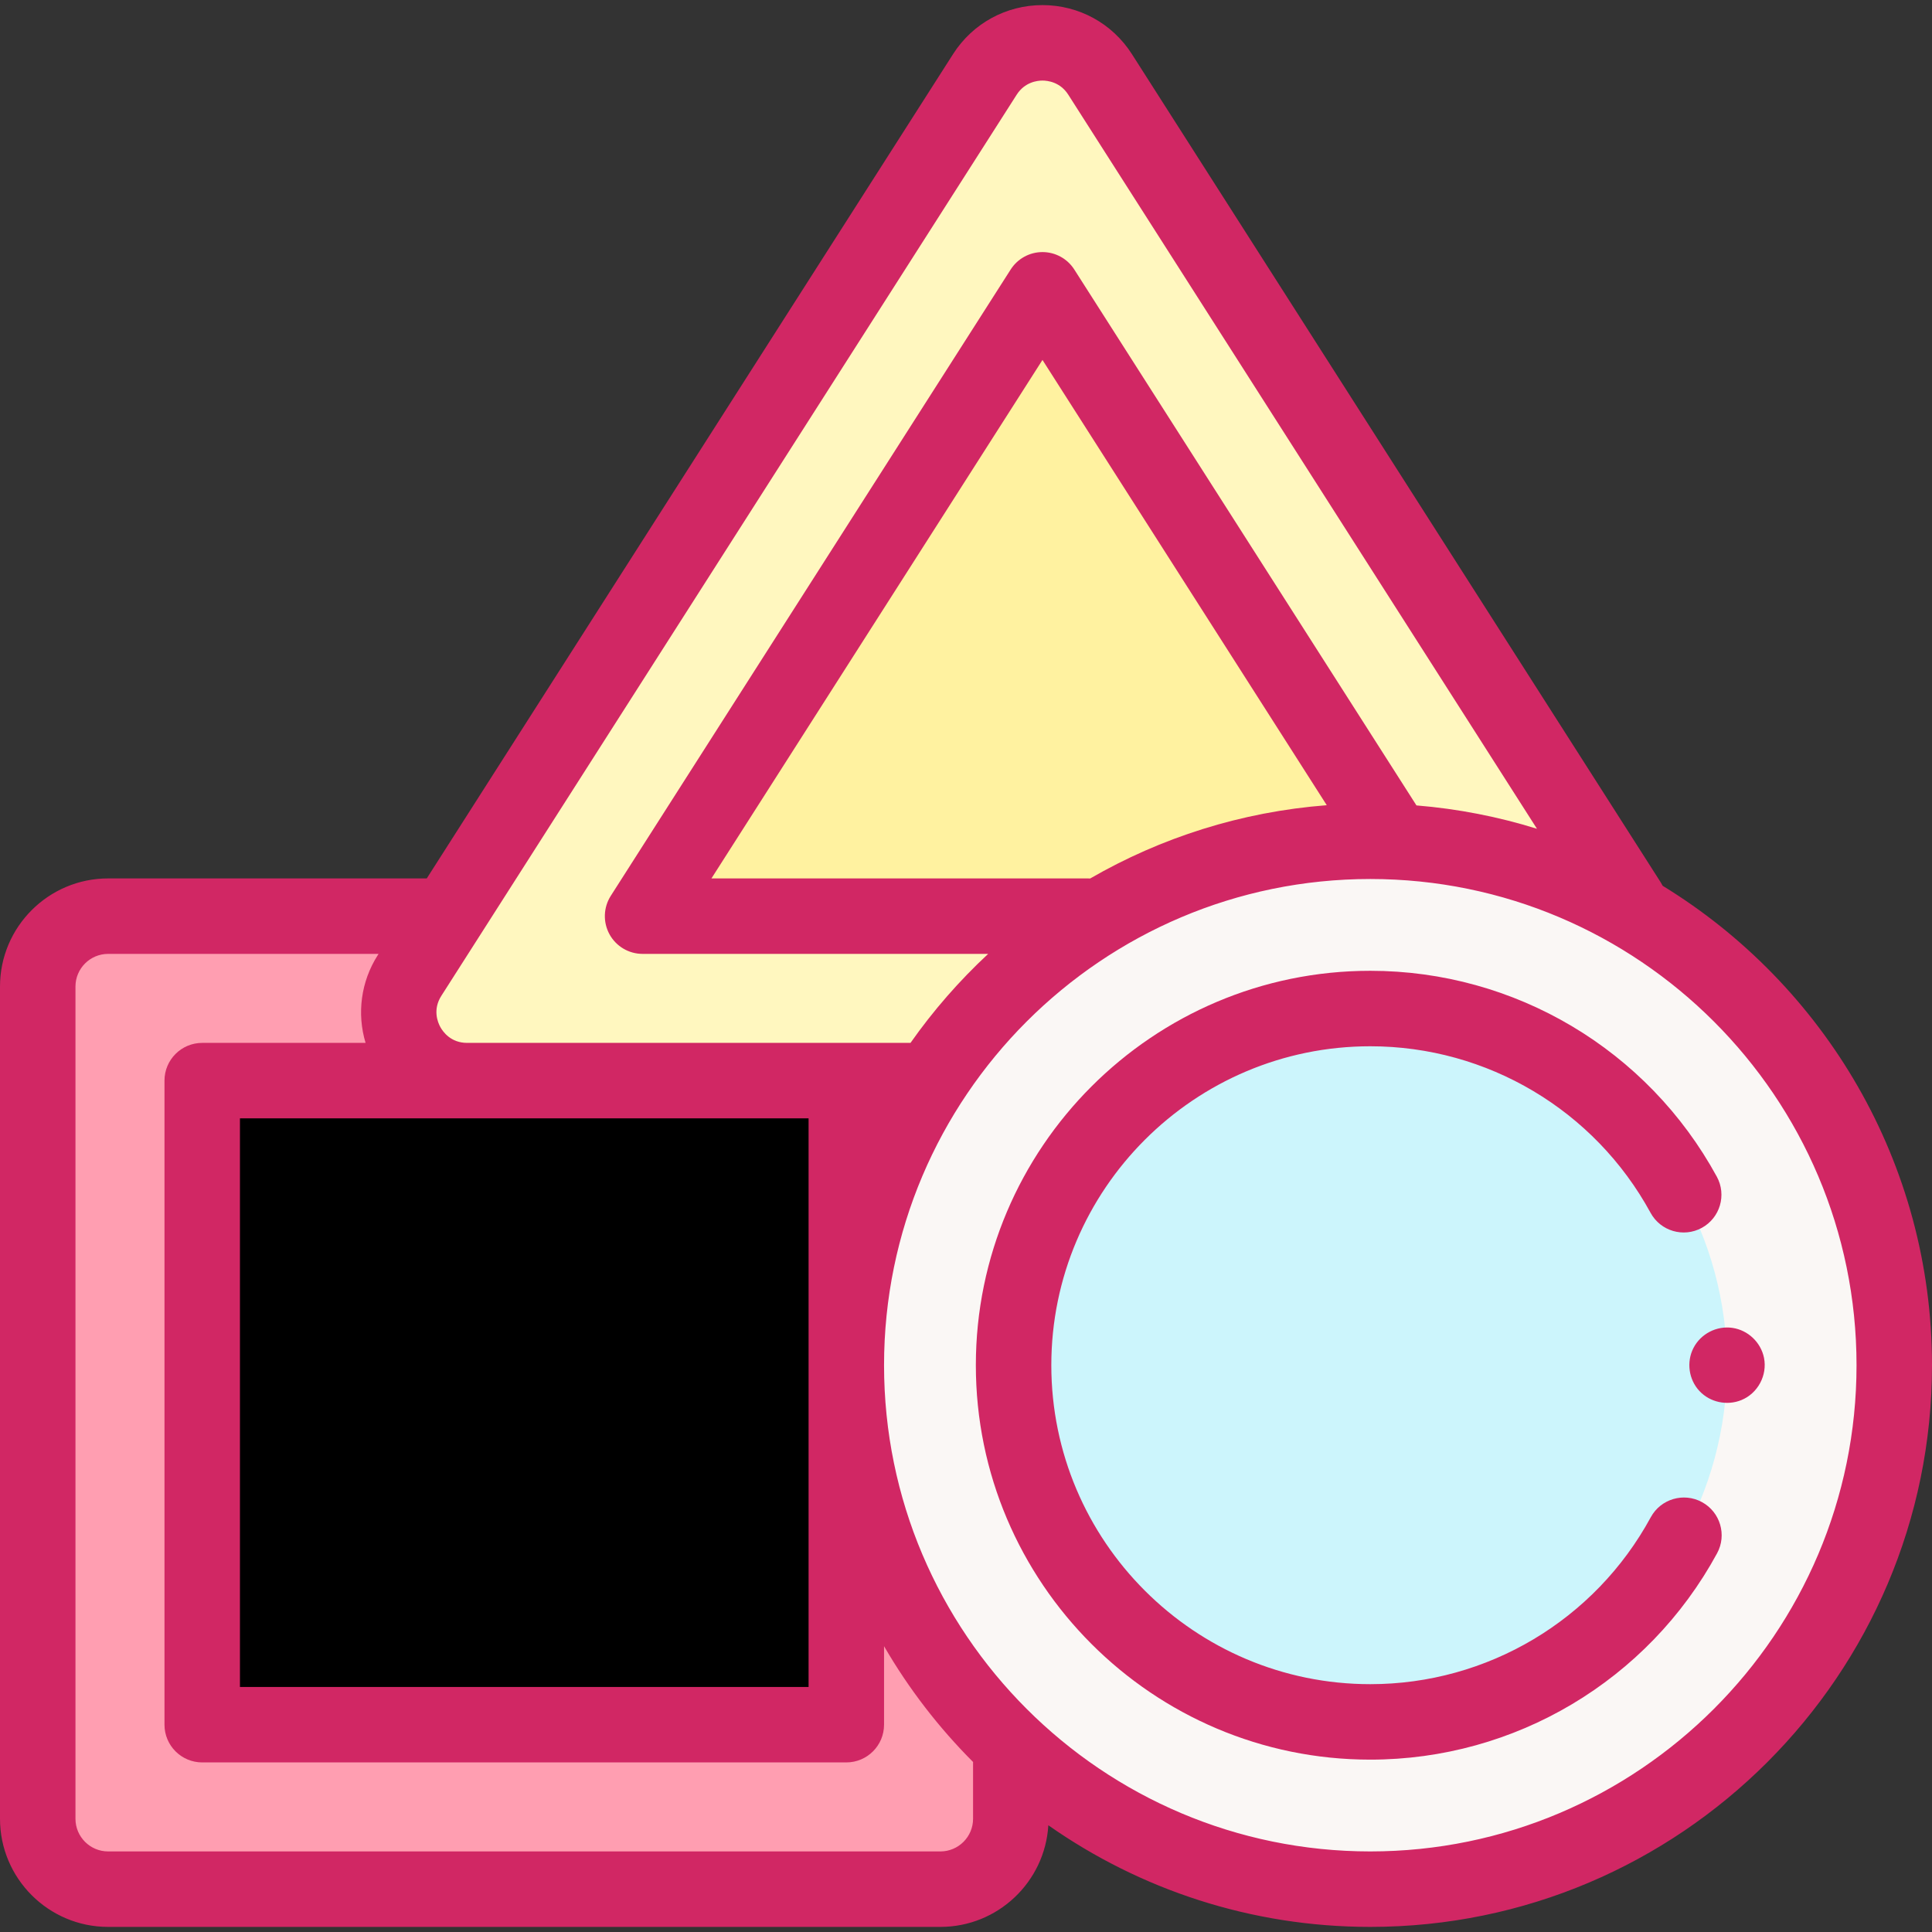
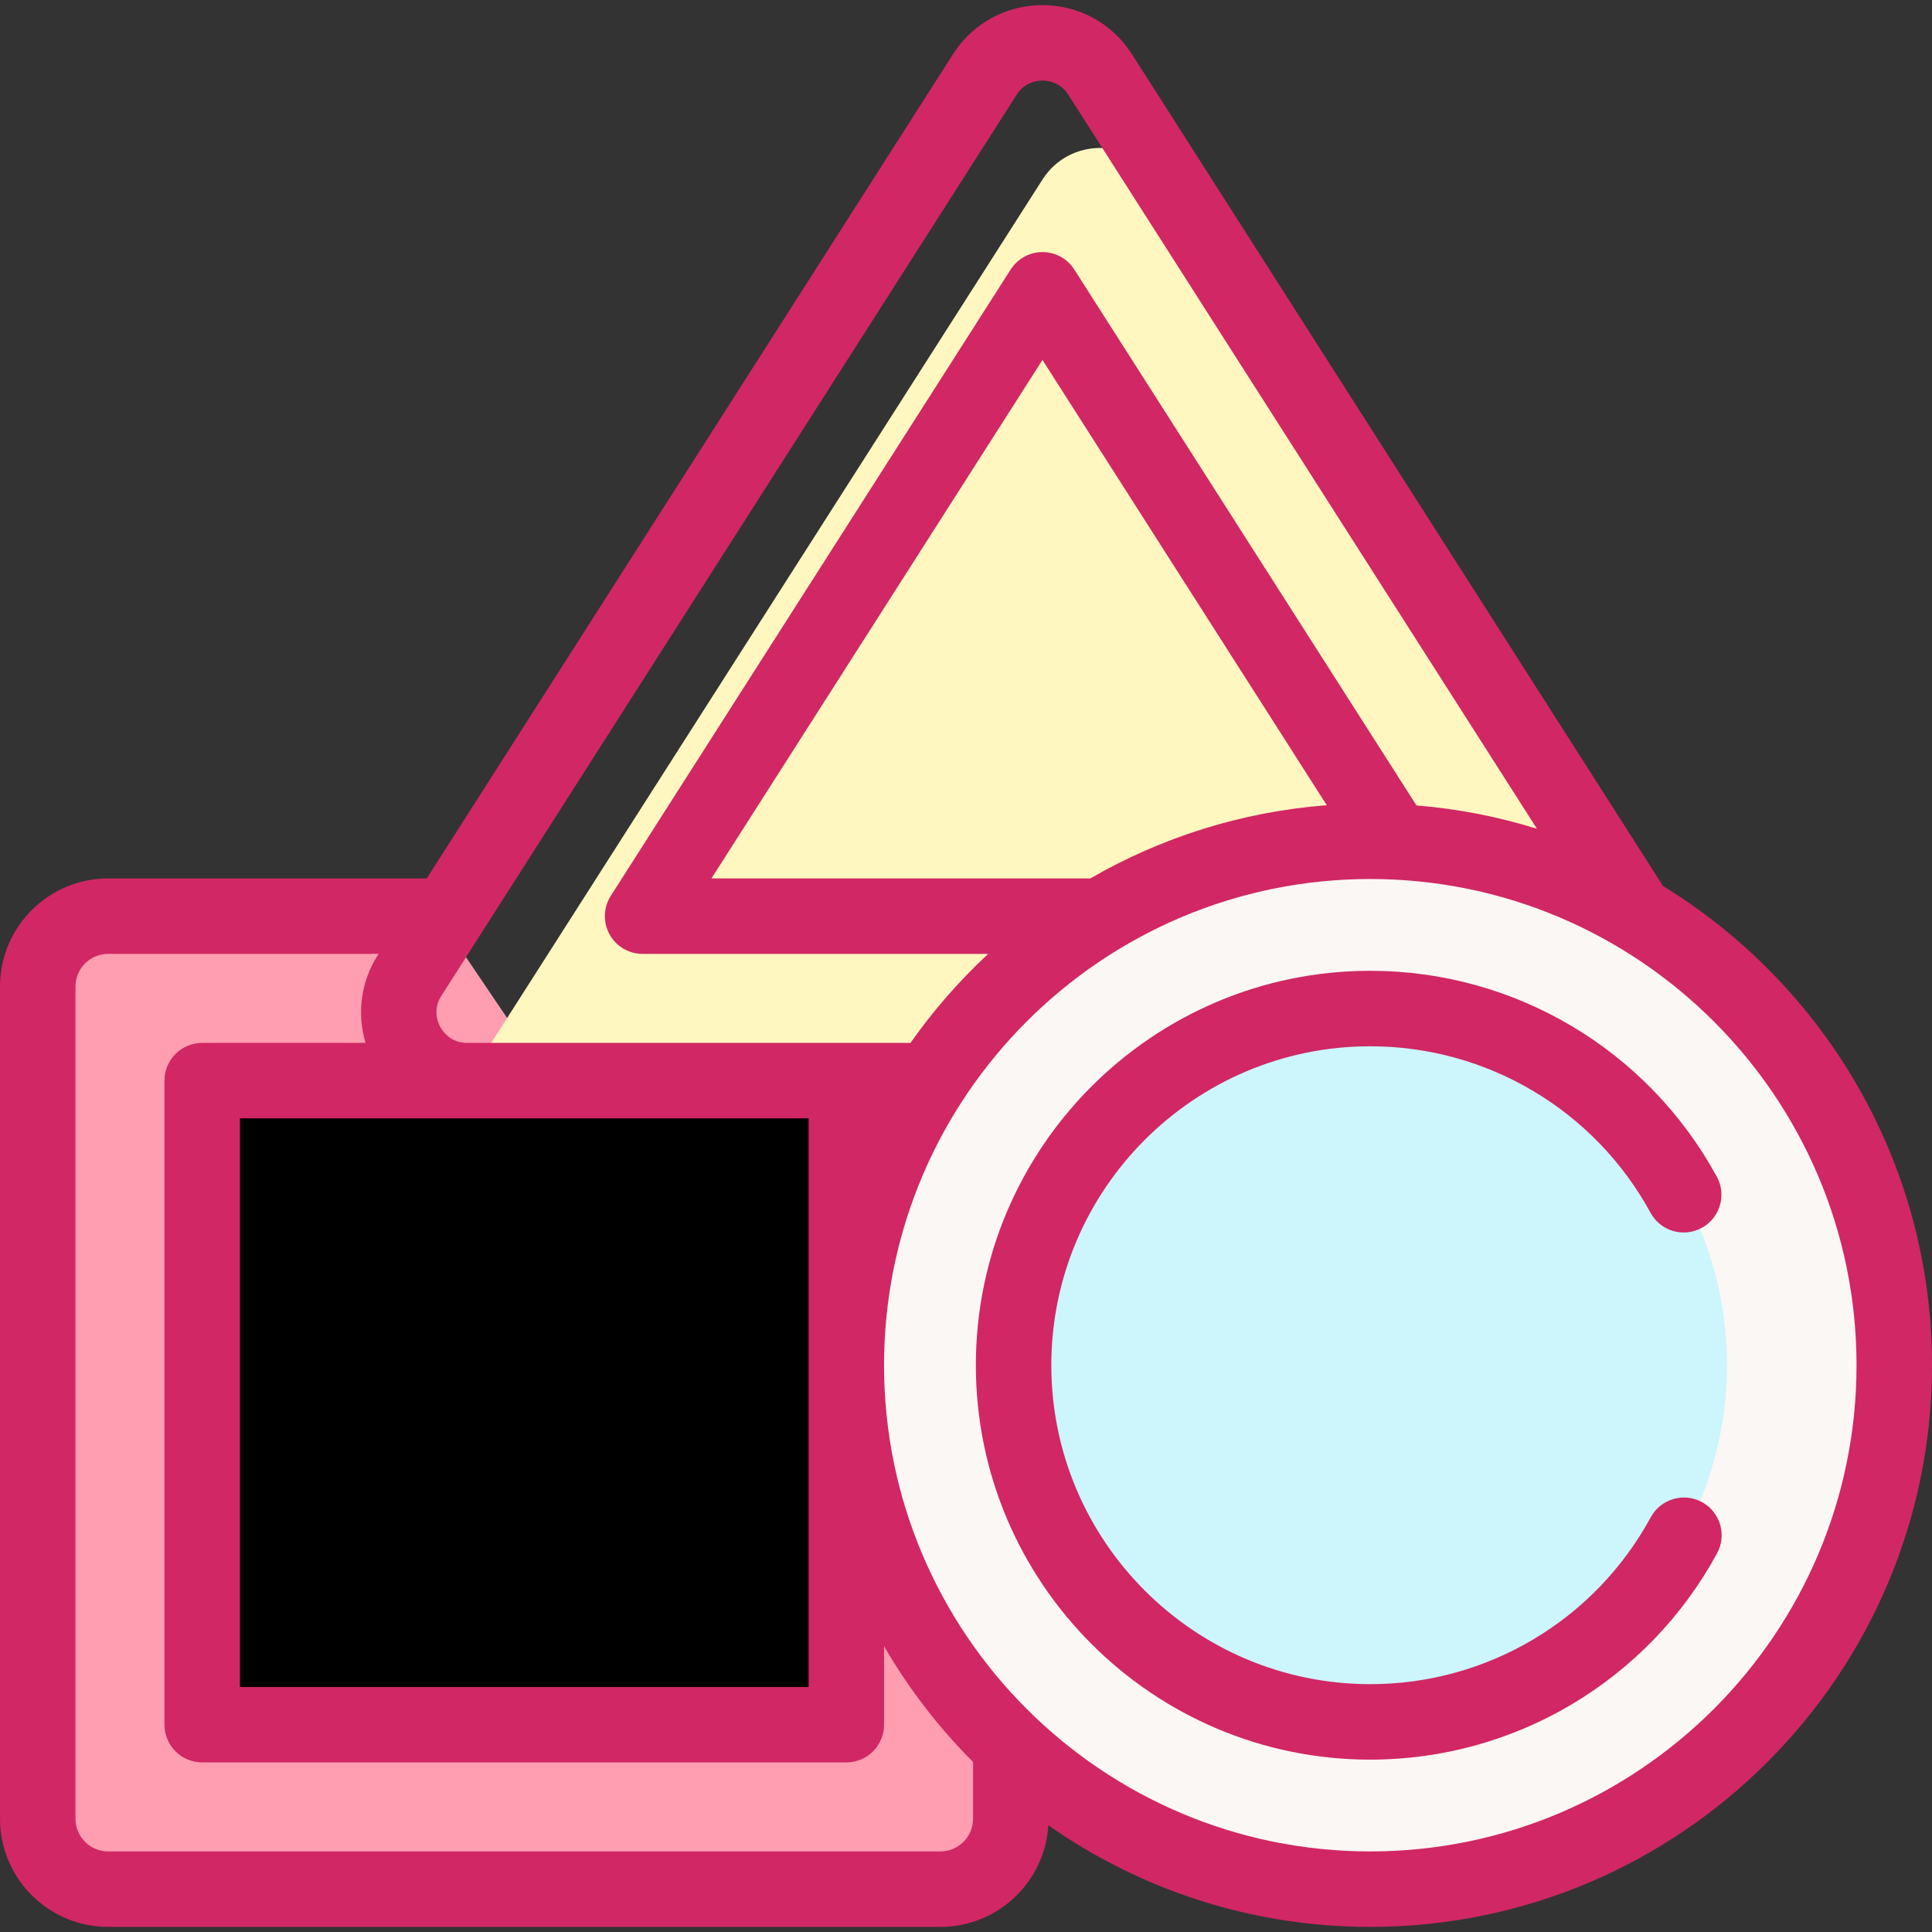
<svg xmlns="http://www.w3.org/2000/svg" id="Capa_1" enable-background="new 0 0 512 512" height="512" viewBox="0 0 512 512" width="512" class="hovered-paths">
  <rect x="0" y="0" width="512" height="512" fill="#333333" stroke="none" />
  <g>
    <g>
      <g>
        <path d="m267.872 467.255v14.739c0 10.302-8.352 18.654-18.654 18.654h-220.564c-10.302 0-18.654-8.352-18.654-18.654v-220.55c0-10.302 8.352-18.654 18.654-18.654h87.495" fill="#ff9eb1" data-original="#FF9EB1" class="hovered-path active-path" style="fill:#FF9EB100" data-old_color="#ff9eb1" />
        <g>
          <path d="m53.59 286.378h170.692v170.682h-170.692z" fill="#ff7d97" data-original="#FF7D97" class="" style="fill:#00000000" data-old_color="#ff7d97" />
        </g>
        <g>
-           <path d="m242.617 286.378h-118.814c-14.306 0-22.967-15.803-15.268-27.861l152.465-238.799c7.122-11.155 23.414-11.155 30.537 0l140.15 219.508" fill="#fff7bf" data-original="#FFF7BF" class="" style="fill:#FFF7BF00" data-old_color="#fff7bf" />
-           <path d="m288.234 242.79h-117.942l105.976-165.986 91.554 143.395" fill="#fff2a0" data-original="#FFF2A0" class="" style="fill:#FFF2A000" data-old_color="#fff2a0" />
+           <path d="m242.617 286.378h-118.814l152.465-238.799c7.122-11.155 23.414-11.155 30.537 0l140.15 219.508" fill="#fff7bf" data-original="#FFF7BF" class="" style="fill:#FFF7BF00" data-old_color="#fff7bf" />
          <ellipse cx="363.141" cy="361.797" fill="#faf7f5" rx="138.851" ry="138.859" transform="matrix(.002 -1 1 .002 .783 724.378)" data-original="#FAF7F5" class="" style="fill:#FAF7F500" data-old_color="#faf7f5" />
          <g>
            <ellipse cx="363.141" cy="361.797" fill="#ccf5fc" rx="94.531" ry="94.526" data-original="#CCF5FC" class="" style="fill:#CCF5FC00" data-old_color="#ccf5fc" />
          </g>
        </g>
      </g>
      <g>
        <g>
          <path d="m440.627 234.744c-.153-.305-.324-.605-.512-.899l-140.15-219.508c-5.191-8.131-14.05-12.985-23.696-12.985-9.646 0-18.506 4.855-23.697 12.984l-139.477 218.455h-84.441c-15.8 0-28.654 12.853-28.654 28.653v220.55c0 15.8 12.854 28.654 28.654 28.654h220.565c15.223 0 27.711-11.934 28.602-26.937 24.176 16.968 53.606 26.937 85.32 26.937 82.081 0 148.859-66.774 148.859-148.852 0-53.713-28.601-100.873-71.373-127.052zm-171.198-209.644c2.16-3.383 5.503-3.748 6.84-3.748s4.68.365 6.839 3.748l124.206 194.535c-10.222-3.182-20.913-5.29-31.939-6.191l-90.678-142.022c-1.837-2.877-5.015-4.618-8.429-4.618s-6.591 1.741-8.429 4.618l-105.976 165.986c-1.965 3.079-2.096 6.984-.341 10.188 1.755 3.203 5.117 5.194 8.769 5.194h91.585c-7.652 7.113-14.558 15.02-20.583 23.588h-117.49c-4.339 0-6.422-2.947-7.117-4.215-.694-1.267-2.057-4.608.277-8.264zm19.473 207.712c-.221-.015-.444-.023-.668-.023h-99.694l87.728-137.402 75.34 118.001c-22.695 1.747-43.981 8.606-62.706 19.424zm-74.62 63.565v150.683h-150.692v-150.683zm43.591 185.617c0 4.772-3.882 8.654-8.654 8.654h-220.565c-4.772 0-8.654-3.882-8.654-8.654v-220.55c0-4.771 3.882-8.653 8.654-8.653h71.672l-.221.346c-4.462 6.989-5.56 15.486-3.222 23.241h-43.293c-5.523 0-10 4.478-10 10v170.682c0 5.522 4.477 10 10 10h170.692c5.523 0 10-4.478 10-10v-20.8c6.521 11.239 14.469 21.552 23.595 30.687-.003.102-.005.204-.005.307v14.74zm105.268 8.654c-71.053 0-128.859-57.803-128.859-128.852s57.806-128.851 128.859-128.851 128.859 57.803 128.859 128.851c0 71.049-57.806 128.852-128.859 128.852z" data-original="#000000" class="" style="fill:#D12764" data-old_color="#000000" />
-           <path d="m467.48 359.839c-.838-4.109-4.225-7.334-8.38-7.94-4.181-.61-8.392 1.579-10.316 5.332-1.905 3.715-1.269 8.351 1.589 11.404 2.814 3.007 7.328 3.958 11.127 2.393 4.357-1.794 6.902-6.571 5.98-11.189z" data-original="#000000" class="" style="fill:#D12764" data-old_color="#000000" />
          <path d="m451.034 398.072c-4.853-2.637-10.924-.84-13.561 4.013-14.827 27.287-43.309 44.238-74.332 44.238-46.611 0-84.531-37.918-84.531-84.526 0-46.607 37.92-84.525 84.531-84.525 30.975 0 59.436 16.912 74.276 44.136 2.643 4.85 8.716 6.635 13.567 3.994 4.849-2.644 6.637-8.718 3.994-13.566-18.347-33.656-53.537-54.564-91.837-54.564-57.639 0-104.531 46.89-104.531 104.525 0 57.636 46.892 104.526 104.531 104.526 38.36 0 73.576-20.956 91.905-54.689 2.637-4.853.841-10.925-4.012-13.562z" data-original="#000000" class="" style="fill:#D12764" data-old_color="#000000" />
        </g>
      </g>
    </g>
  </g>
</svg>